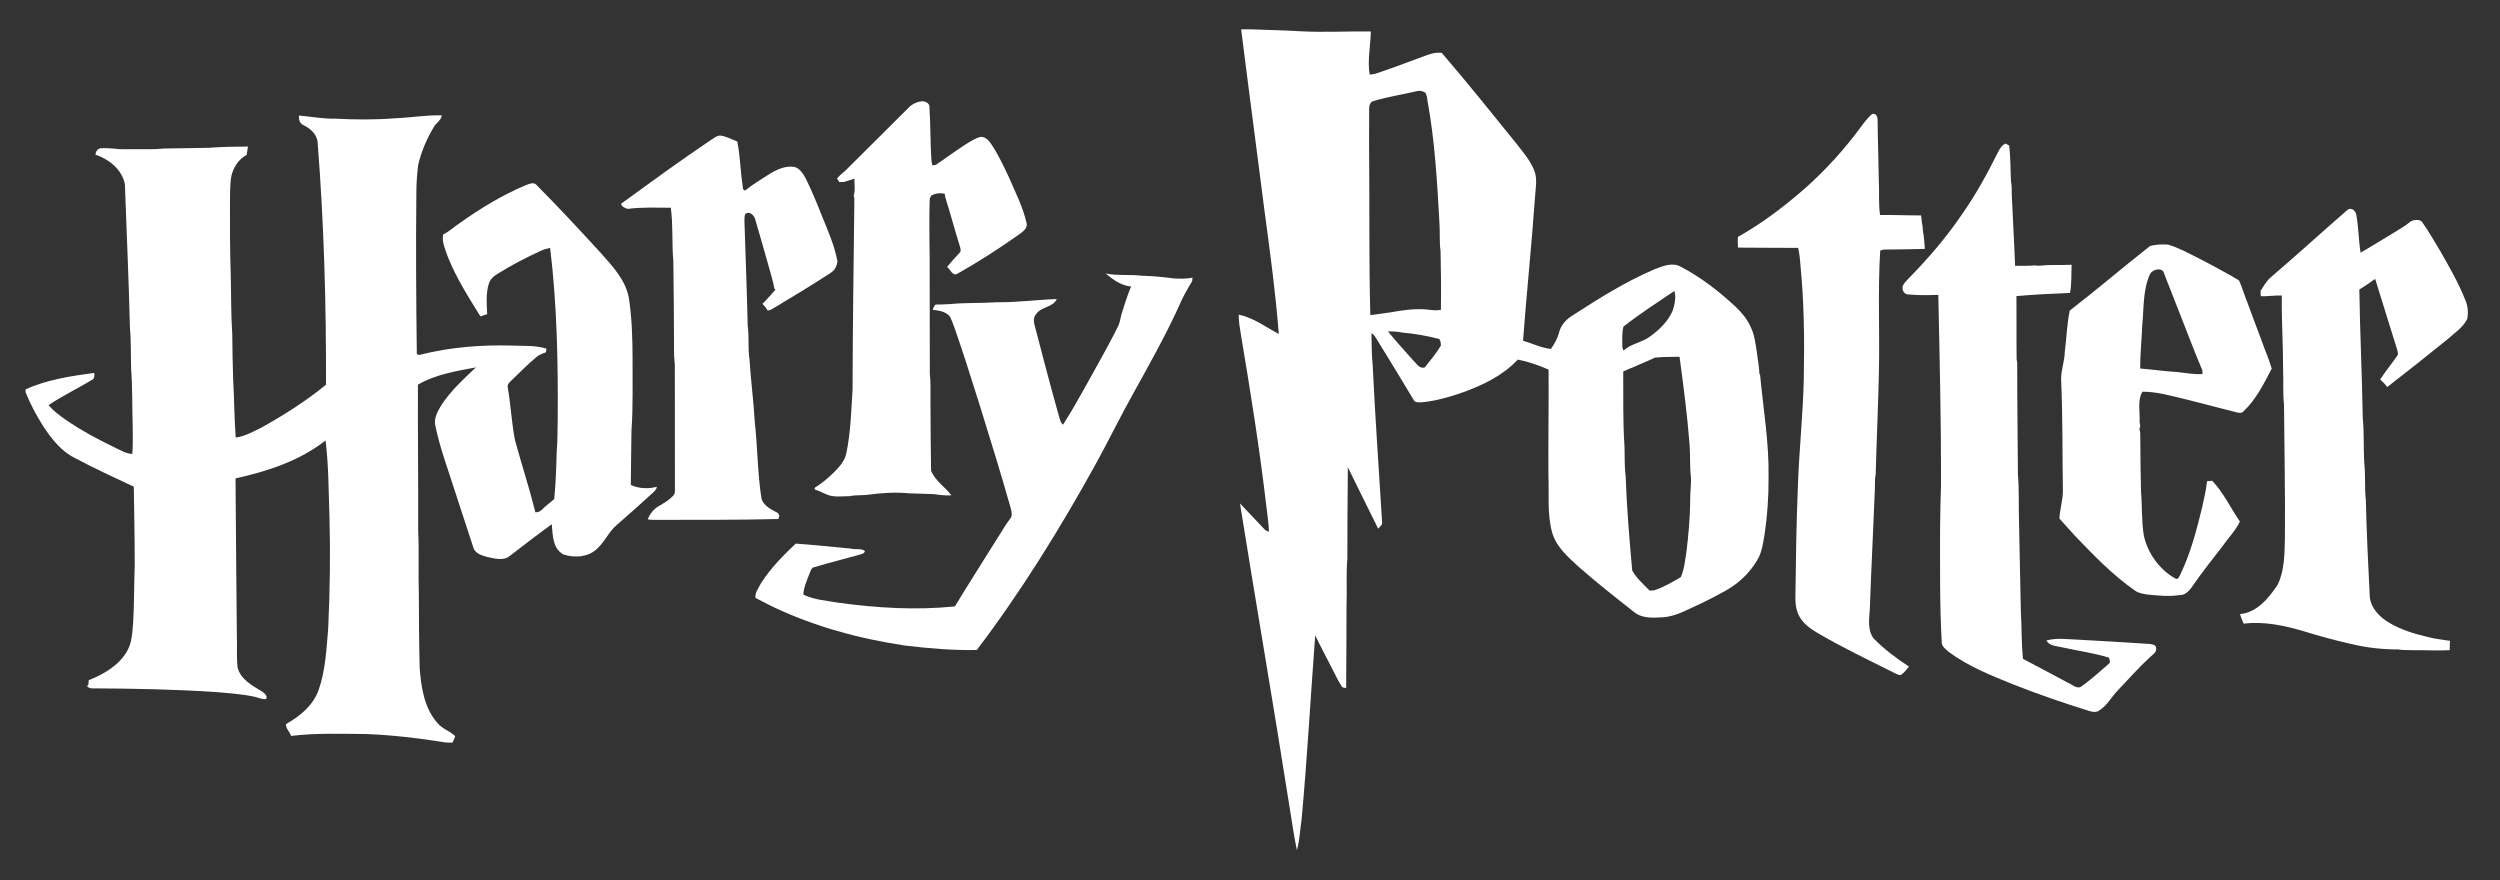
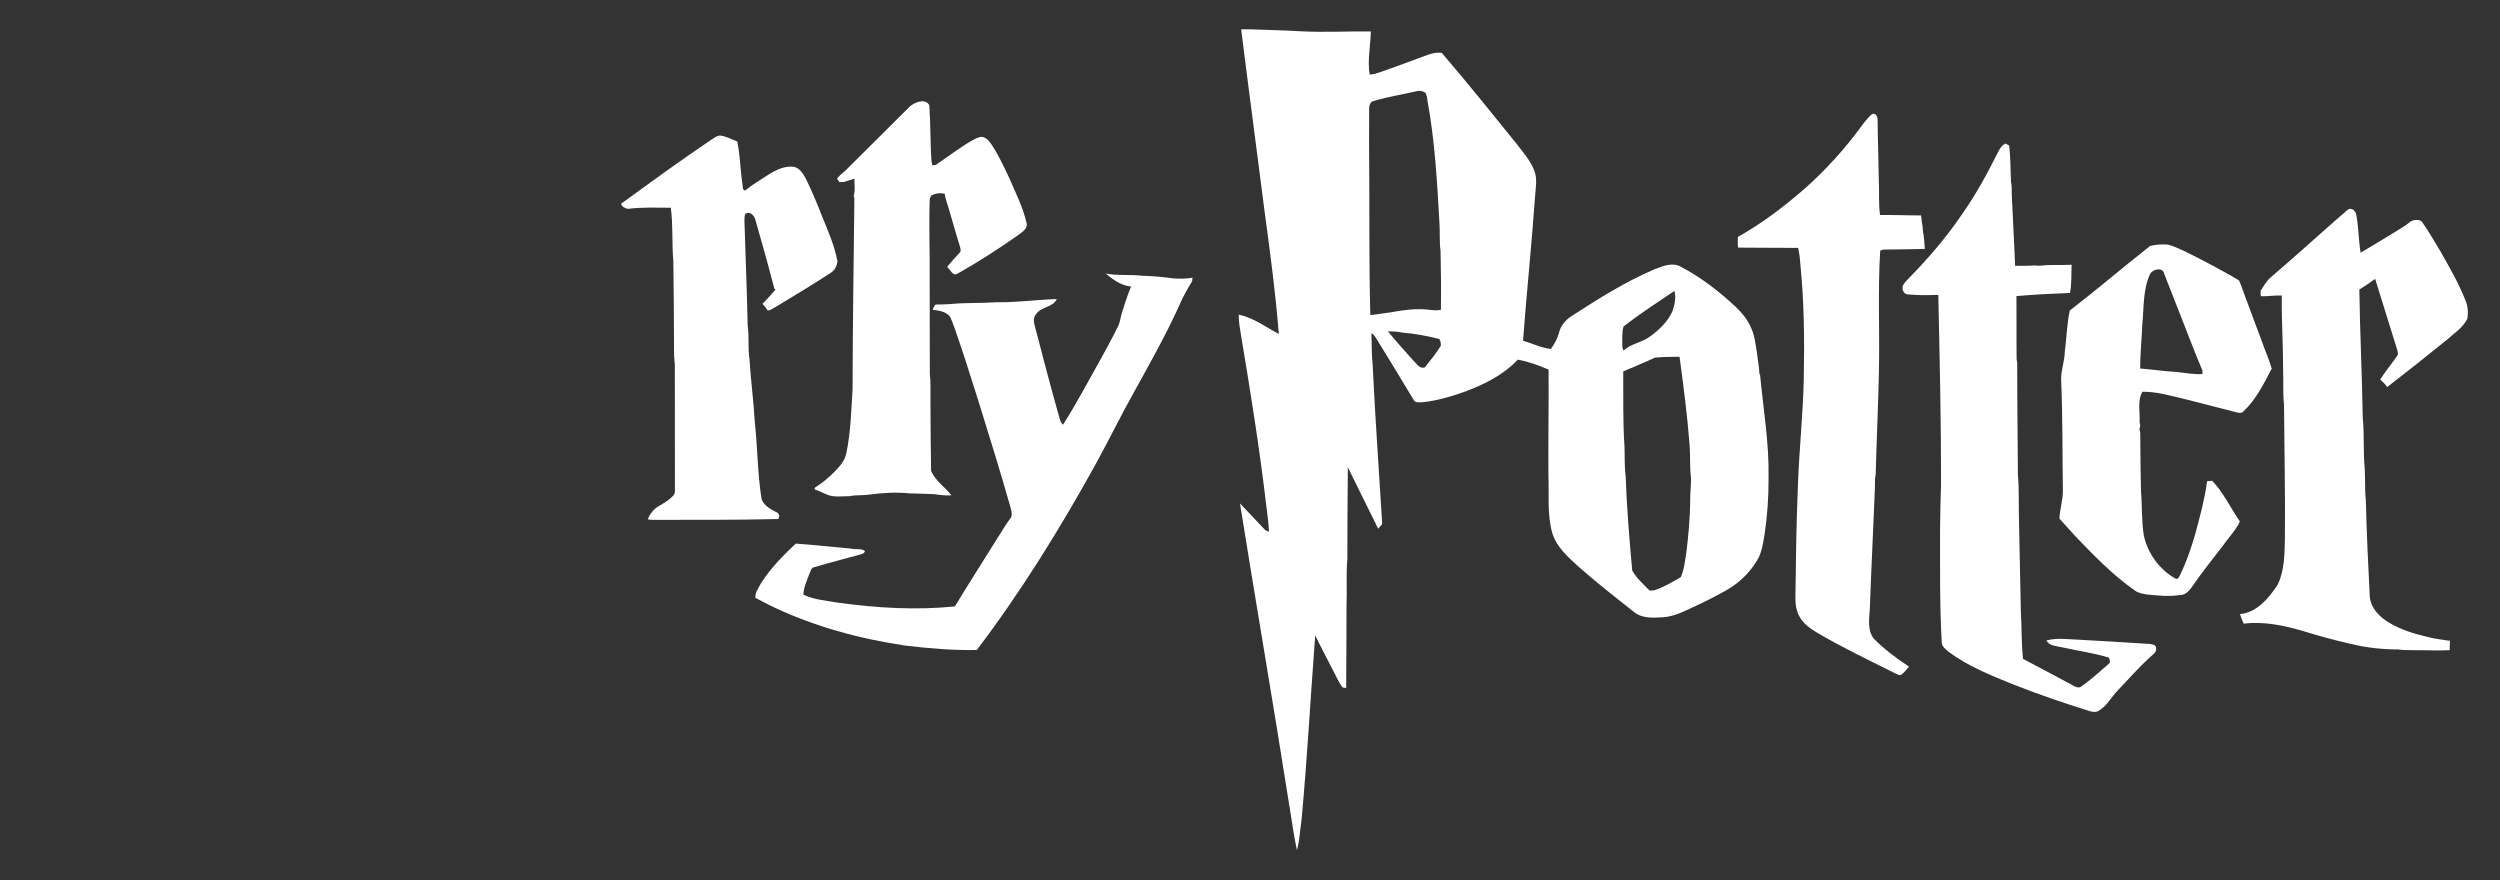
<svg xmlns="http://www.w3.org/2000/svg" width="71" height="25" viewBox="0 0 71 25" fill="none">
  <rect x="0" y="0" width="71" height="25" fill="#333333" stroke="none" />
  <g clip-path="url(#clip0_706_3896)">
    <path d="M35.249 0.833C35.466 2.572 35.699 4.31 35.92 6.049C36.075 7.191 36.228 8.336 36.318 9.485C35.947 9.288 35.598 9.022 35.18 8.935C35.176 9.133 35.214 9.328 35.245 9.523C35.518 11.146 35.777 12.771 35.968 14.406C35.993 14.637 36.033 14.868 36.038 15.101C35.993 15.084 35.945 15.073 35.913 15.034C35.678 14.791 35.452 14.539 35.215 14.297C35.671 17.144 36.162 19.988 36.61 22.837C36.686 23.29 36.74 23.711 36.832 24.144C36.911 23.867 36.918 23.576 36.963 23.293C37.125 21.546 37.22 19.793 37.352 18.044C37.5 18.355 37.664 18.658 37.82 18.965C37.921 19.15 38.002 19.346 38.123 19.52C38.158 19.527 38.194 19.533 38.231 19.541C38.234 18.759 38.242 17.978 38.241 17.197C38.26 16.752 38.225 16.306 38.265 15.862C38.267 14.998 38.268 14.135 38.279 13.271C38.568 13.852 38.85 14.436 39.141 15.016C39.185 14.957 39.27 14.908 39.251 14.822C39.161 13.337 39.054 11.852 38.984 10.366C38.952 10.067 38.959 9.766 38.948 9.466C39.017 9.491 39.051 9.56 39.089 9.618C39.447 10.201 39.807 10.782 40.155 11.37C40.205 11.446 40.311 11.424 40.388 11.424C40.789 11.386 41.178 11.271 41.557 11.139C42.124 10.932 42.688 10.66 43.107 10.212C43.407 10.271 43.7 10.373 43.98 10.497C43.986 11.49 43.969 12.484 43.975 13.477C43.998 14.035 43.931 14.608 44.089 15.152C44.211 15.541 44.53 15.817 44.819 16.084C45.333 16.537 45.872 16.961 46.411 17.384C46.645 17.574 46.965 17.545 47.246 17.529C47.582 17.503 47.88 17.334 48.181 17.198C48.465 17.067 48.743 16.923 49.017 16.77C49.38 16.568 49.691 16.27 49.904 15.911C50.038 15.691 50.07 15.43 50.113 15.181C50.194 14.645 50.23 14.104 50.227 13.562C50.245 12.584 50.078 11.616 49.986 10.646L49.967 10.615C49.96 10.424 49.925 10.235 49.9 10.046C49.861 9.792 49.835 9.531 49.725 9.296C49.626 9.072 49.469 8.879 49.292 8.712C48.821 8.274 48.308 7.875 47.737 7.577C47.496 7.438 47.217 7.56 46.982 7.65C46.161 8 45.402 8.48 44.653 8.964C44.477 9.07 44.329 9.236 44.278 9.44C44.235 9.612 44.147 9.767 44.045 9.91C43.769 9.882 43.519 9.752 43.254 9.677C43.356 8.316 43.498 6.959 43.595 5.597C43.609 5.339 43.674 5.062 43.562 4.816C43.442 4.529 43.232 4.295 43.045 4.052C42.353 3.196 41.665 2.337 40.947 1.503C40.794 1.481 40.644 1.519 40.503 1.574C40.037 1.744 39.574 1.923 39.104 2.08C39.038 2.103 38.968 2.111 38.899 2.12C38.83 1.713 38.924 1.302 38.931 0.893C38.266 0.885 37.598 0.924 36.932 0.888C36.461 0.859 35.989 0.852 35.517 0.833H35.249ZM40.302 2.58C40.365 2.578 40.426 2.599 40.48 2.633C40.519 2.701 40.532 2.779 40.54 2.857C40.75 4.002 40.816 5.166 40.88 6.327C40.899 6.595 40.875 6.866 40.912 7.13C40.925 7.687 40.93 8.244 40.922 8.8C40.797 8.823 40.671 8.809 40.547 8.792C40.184 8.756 39.82 8.811 39.464 8.875C39.281 8.896 39.1 8.931 38.917 8.949C38.874 7.361 38.899 5.772 38.882 4.184C38.883 3.821 38.881 3.459 38.883 3.096C38.882 3.005 38.911 2.884 39.018 2.868C39.417 2.746 39.833 2.685 40.239 2.589C40.26 2.583 40.281 2.581 40.302 2.58ZM47.554 8.263C47.607 8.455 47.559 8.655 47.498 8.839C47.364 9.134 47.125 9.364 46.868 9.552C46.638 9.73 46.326 9.752 46.112 9.956C46.083 9.909 46.07 9.859 46.073 9.805C46.074 9.628 46.06 9.448 46.107 9.275C46.569 8.91 47.067 8.593 47.554 8.263ZM39.417 9.41C39.551 9.417 39.688 9.409 39.818 9.445C40.176 9.474 40.531 9.538 40.879 9.628L40.914 9.716C40.916 9.75 40.918 9.783 40.921 9.817C40.787 10.036 40.625 10.233 40.466 10.432C40.315 10.488 40.237 10.329 40.144 10.245C39.897 9.971 39.651 9.696 39.417 9.41ZM47.699 10.132C47.81 10.962 47.92 11.793 47.984 12.63C48.008 12.926 47.986 13.224 48.019 13.519C48.038 13.763 47.994 14.005 48.001 14.249C47.996 14.722 47.952 15.193 47.896 15.663C47.857 15.907 47.835 16.16 47.736 16.39C47.51 16.521 47.285 16.657 47.038 16.745C46.977 16.772 46.911 16.775 46.846 16.77C46.673 16.591 46.477 16.424 46.355 16.203C46.274 15.31 46.199 14.413 46.168 13.515C46.131 13.236 46.146 12.952 46.135 12.671C46.087 11.965 46.106 11.257 46.1 10.55C46.203 10.503 46.306 10.457 46.413 10.417C46.606 10.326 46.807 10.254 46.998 10.156C47.231 10.135 47.465 10.134 47.699 10.132Z" fill="white" />
    <path d="M26.114 2.886C26.215 2.859 26.348 2.888 26.393 2.992C26.431 3.522 26.416 4.056 26.456 4.585C26.462 4.612 26.474 4.668 26.479 4.696C26.524 4.691 26.573 4.692 26.611 4.66C26.882 4.473 27.148 4.278 27.424 4.1C27.556 4.019 27.688 3.931 27.839 3.89C27.979 3.87 28.083 3.991 28.154 4.096C28.358 4.402 28.514 4.738 28.67 5.071C28.845 5.481 29.052 5.884 29.151 6.322C29.203 6.492 29.03 6.589 28.919 6.674C28.362 7.067 27.788 7.437 27.194 7.772C27.057 7.859 26.989 7.646 26.896 7.58C27.011 7.441 27.132 7.307 27.256 7.175C27.305 7.131 27.273 7.059 27.263 7.004C27.117 6.539 26.993 6.067 26.846 5.602C26.842 5.577 26.834 5.528 26.83 5.504C26.7 5.471 26.567 5.492 26.449 5.552C26.438 5.573 26.416 5.614 26.405 5.635C26.378 6.377 26.409 7.12 26.403 7.862C26.4 8.778 26.409 9.695 26.407 10.611C26.438 10.866 26.42 11.122 26.425 11.378C26.428 12.041 26.432 12.703 26.442 13.366C26.558 13.658 26.84 13.827 27.019 14.068C26.855 14.076 26.692 14.059 26.531 14.034C26.291 14.03 26.049 14.012 25.811 14.01C25.425 13.972 25.034 13.999 24.651 14.051C24.478 14.073 24.302 14.054 24.131 14.091C23.908 14.091 23.67 14.134 23.461 14.036C23.352 13.985 23.242 13.936 23.129 13.894C23.134 13.881 23.145 13.854 23.151 13.841C23.353 13.723 23.528 13.565 23.696 13.403C23.844 13.252 23.995 13.084 24.037 12.869C24.16 12.273 24.175 11.662 24.213 11.057C24.218 9.292 24.242 7.526 24.263 5.762C24.257 5.695 24.277 5.62 24.243 5.559C24.3 5.409 24.255 5.233 24.269 5.073C24.169 5.103 24.07 5.134 23.972 5.167C23.926 5.168 23.881 5.17 23.836 5.172C23.816 5.137 23.793 5.103 23.773 5.069C23.841 4.981 23.931 4.915 24.014 4.841C24.607 4.254 25.198 3.665 25.788 3.075C25.872 2.976 25.99 2.916 26.114 2.886Z" fill="white" />
-     <path d="M8.492 3.281C8.833 3.313 9.174 3.377 9.519 3.37C10.081 3.399 10.645 3.404 11.206 3.36C11.655 3.343 12.101 3.264 12.549 3.276C12.528 3.42 12.387 3.488 12.32 3.607C12.123 3.94 11.964 4.301 11.877 4.68C11.84 4.958 11.824 5.239 11.824 5.519C11.809 7.012 11.818 8.505 11.837 9.998C11.822 10.068 11.896 10.096 11.95 10.07C12.806 9.855 13.691 9.789 14.57 9.815C14.886 9.829 15.216 9.803 15.52 9.902C15.514 9.936 15.509 9.971 15.503 10.006C15.407 10.041 15.308 10.074 15.231 10.143C14.99 10.344 14.77 10.569 14.543 10.787C14.486 10.849 14.392 10.911 14.421 11.01C14.508 11.504 14.529 12.007 14.625 12.498C14.812 13.184 15.033 13.86 15.206 14.55C15.279 14.55 15.346 14.524 15.396 14.469C15.502 14.359 15.629 14.274 15.741 14.171C15.783 13.727 15.799 13.279 15.81 12.832C15.84 12.523 15.829 12.214 15.839 11.905C15.851 10.281 15.819 8.653 15.624 7.039C15.535 7.061 15.444 7.081 15.362 7.122C14.938 7.315 14.524 7.53 14.13 7.777C14.024 7.84 13.924 7.927 13.885 8.049C13.796 8.33 13.821 8.631 13.836 8.922C13.772 8.942 13.707 8.963 13.643 8.984C13.306 8.439 12.957 7.894 12.719 7.296C12.651 7.09 12.544 6.882 12.585 6.659C12.749 6.58 12.883 6.454 13.032 6.353C13.631 5.926 14.262 5.538 14.941 5.256C15.033 5.225 15.163 5.16 15.239 5.255C15.868 5.89 16.477 6.544 17.079 7.203C17.404 7.569 17.76 7.949 17.857 8.447C17.949 9.029 17.963 9.619 17.965 10.207C17.96 10.88 17.982 11.554 17.934 12.225C17.931 12.742 17.916 13.258 17.915 13.774C18.146 13.879 18.413 13.889 18.655 13.825C18.645 13.899 18.588 13.95 18.537 13.998C18.201 14.306 17.86 14.61 17.516 14.909C17.282 15.107 17.165 15.408 16.932 15.607C16.683 15.828 16.31 15.847 16.006 15.748C15.695 15.586 15.696 15.193 15.671 14.888C15.265 15.182 14.867 15.488 14.471 15.794C14.284 15.939 14.036 15.857 13.828 15.816C13.676 15.774 13.481 15.714 13.439 15.538C13.263 15.002 13.09 14.464 12.913 13.928C12.722 13.325 12.497 12.73 12.368 12.109C12.313 11.91 12.411 11.715 12.509 11.548C12.775 11.118 13.155 10.779 13.516 10.433C12.954 10.541 12.37 10.631 11.869 10.925C11.864 12.315 11.881 13.704 11.877 15.094C11.904 15.688 11.876 16.281 11.895 16.875C11.897 17.573 11.901 18.273 11.919 18.971C11.96 19.516 12.047 20.11 12.423 20.532C12.558 20.701 12.777 20.758 12.928 20.907C12.908 20.971 12.882 21.031 12.851 21.09C12.783 21.09 12.715 21.094 12.648 21.085C11.903 20.964 11.151 20.876 10.397 20.846C9.687 20.841 8.973 20.814 8.266 20.9C8.231 20.783 8.113 20.691 8.122 20.565C8.515 20.343 8.895 20.035 9.05 19.593C9.246 19.031 9.272 18.43 9.321 17.842C9.371 16.778 9.386 15.713 9.356 14.648C9.329 13.935 9.335 13.218 9.246 12.509C8.507 13.091 7.593 13.385 6.689 13.587C6.696 15.067 6.716 16.547 6.726 18.027C6.741 18.338 6.712 18.651 6.748 18.961C6.838 19.3 7.17 19.474 7.446 19.641C7.51 19.684 7.612 19.775 7.555 19.853C7.44 19.867 7.334 19.811 7.224 19.787C6.872 19.711 6.512 19.688 6.155 19.656C4.965 19.575 3.772 19.555 2.58 19.549C2.538 19.536 2.42 19.494 2.508 19.455C2.511 19.42 2.518 19.351 2.521 19.317C2.946 19.148 3.373 18.902 3.609 18.493C3.753 18.248 3.757 17.957 3.781 17.683C3.815 17.144 3.805 16.603 3.826 16.064C3.827 15.317 3.811 14.569 3.8 13.822C3.236 13.559 2.671 13.297 2.122 13.005C1.738 12.814 1.467 12.464 1.234 12.115C1.038 11.806 0.863 11.481 0.727 11.141V11.058C1.34 10.778 2.015 10.681 2.677 10.59C2.677 10.656 2.696 10.743 2.626 10.781C2.214 11.029 1.778 11.239 1.377 11.506C1.512 11.665 1.68 11.789 1.848 11.909C2.313 12.232 2.816 12.496 3.325 12.742C3.464 12.805 3.6 12.89 3.757 12.892C3.782 12.63 3.766 12.367 3.769 12.104C3.751 11.567 3.765 11.028 3.725 10.492C3.712 10.087 3.725 9.681 3.689 9.277C3.656 7.929 3.596 6.581 3.547 5.233C3.465 4.811 3.097 4.523 2.71 4.391C2.717 4.311 2.764 4.23 2.847 4.212C2.983 4.199 3.12 4.214 3.255 4.223C3.442 4.25 3.63 4.233 3.817 4.237C4.097 4.233 4.379 4.25 4.658 4.218C5.086 4.21 5.514 4.208 5.942 4.197C6.308 4.169 6.676 4.163 7.043 4.162C7.03 4.241 7.017 4.321 7.004 4.4C6.777 4.517 6.632 4.749 6.572 4.993C6.528 5.247 6.534 5.505 6.531 5.762C6.531 6.435 6.529 7.109 6.553 7.782C6.567 8.347 6.558 8.914 6.596 9.479C6.603 9.911 6.605 10.342 6.621 10.774C6.653 11.324 6.654 11.876 6.694 12.427C6.958 12.39 7.196 12.256 7.431 12.139C8.07 11.784 8.693 11.39 9.259 10.925C9.265 8.636 9.202 6.345 9.022 4.064C9.014 3.825 8.824 3.654 8.624 3.557C8.513 3.512 8.479 3.392 8.492 3.281Z" fill="white" />
    <path d="M53.177 3.234C53.299 3.211 53.328 3.343 53.324 3.437C53.329 3.997 53.352 4.557 53.358 5.117C53.377 5.446 53.346 5.78 53.393 6.106C53.782 6.101 54.17 6.119 54.559 6.118C54.567 6.189 54.574 6.26 54.583 6.331C54.616 6.448 54.598 6.572 54.633 6.688C54.646 6.815 54.658 6.942 54.665 7.069C54.292 7.078 53.918 7.084 53.544 7.087C53.492 7.084 53.444 7.099 53.398 7.117C53.328 8.253 53.385 9.392 53.362 10.53C53.342 11.515 53.295 12.499 53.269 13.483C53.236 13.628 53.255 13.778 53.245 13.925C53.202 15.042 53.142 16.16 53.104 17.277C53.087 17.561 53.027 17.889 53.212 18.134C53.512 18.439 53.858 18.697 54.215 18.932C54.141 19.016 54.074 19.111 53.981 19.174C53.909 19.175 53.847 19.129 53.784 19.104C53.051 18.737 52.31 18.384 51.603 17.967C51.423 17.861 51.247 17.735 51.133 17.556C51.022 17.391 50.99 17.188 50.989 16.993C51.002 15.942 51.016 14.892 51.059 13.842C51.093 12.803 51.207 11.77 51.228 10.731C51.248 9.655 51.238 8.574 51.13 7.504C51.121 7.347 51.101 7.193 51.068 7.04C50.498 7.042 49.929 7.032 49.359 7.032C49.352 6.931 49.348 6.83 49.356 6.729C50.046 6.341 50.682 5.857 51.278 5.335C51.86 4.815 52.388 4.233 52.851 3.603C52.95 3.472 53.045 3.335 53.177 3.234Z" fill="white" />
-     <path d="M20.183 3.98C20.274 3.929 20.36 3.841 20.472 3.851C20.636 3.878 20.783 3.96 20.937 4.016C21.023 4.413 21.023 4.828 21.085 5.229C21.09 5.276 21.095 5.323 21.1 5.37C21.114 5.381 21.142 5.403 21.157 5.414C21.37 5.241 21.607 5.1 21.838 4.952C22.051 4.818 22.3 4.7 22.558 4.74C22.721 4.78 22.808 4.94 22.886 5.075C23.062 5.433 23.214 5.803 23.36 6.175C23.525 6.579 23.702 6.984 23.782 7.415C23.772 7.552 23.708 7.679 23.589 7.751C23.064 8.094 22.526 8.418 21.989 8.74C21.928 8.774 21.87 8.821 21.798 8.815C21.759 8.746 21.71 8.684 21.654 8.629C21.785 8.499 21.905 8.36 22.026 8.222C22.018 8.216 22.001 8.205 21.993 8.199C21.959 7.991 21.891 7.79 21.837 7.586C21.713 7.136 21.578 6.69 21.452 6.241C21.425 6.117 21.278 5.972 21.16 6.085C21.127 6.216 21.148 6.352 21.149 6.485C21.177 7.403 21.215 8.321 21.234 9.239C21.28 9.557 21.235 9.884 21.286 10.203C21.323 10.799 21.402 11.391 21.436 11.988C21.517 12.714 21.513 13.451 21.628 14.175C21.702 14.377 21.913 14.475 22.09 14.567C22.101 14.586 22.124 14.626 22.136 14.646C22.129 14.669 22.114 14.717 22.107 14.74C20.989 14.768 19.87 14.762 18.751 14.764C18.632 14.764 18.513 14.77 18.395 14.75C18.456 14.595 18.564 14.458 18.707 14.374C18.852 14.292 18.998 14.205 19.114 14.084C19.156 14.041 19.173 13.984 19.168 13.925C19.169 12.78 19.167 11.635 19.165 10.49C19.177 10.328 19.136 10.168 19.143 10.005C19.144 9.142 19.131 8.279 19.123 7.416C19.077 6.912 19.119 6.402 19.051 5.9C18.643 5.899 18.233 5.88 17.828 5.932C17.757 5.912 17.648 5.869 17.641 5.784C18.481 5.174 19.321 4.56 20.183 3.98Z" fill="white" />
+     <path d="M20.183 3.98C20.274 3.929 20.36 3.841 20.472 3.851C20.636 3.878 20.783 3.96 20.937 4.016C21.023 4.413 21.023 4.828 21.085 5.229C21.09 5.276 21.095 5.323 21.1 5.37C21.114 5.381 21.142 5.403 21.157 5.414C21.37 5.241 21.607 5.1 21.838 4.952C22.051 4.818 22.3 4.7 22.558 4.74C22.721 4.78 22.808 4.94 22.886 5.075C23.062 5.433 23.214 5.803 23.36 6.175C23.525 6.579 23.702 6.984 23.782 7.415C23.772 7.552 23.708 7.679 23.589 7.751C23.064 8.094 22.526 8.418 21.989 8.74C21.928 8.774 21.87 8.821 21.798 8.815C21.759 8.746 21.71 8.684 21.654 8.629C21.785 8.499 21.905 8.36 22.026 8.222C22.018 8.216 22.001 8.205 21.993 8.199C21.713 7.136 21.578 6.69 21.452 6.241C21.425 6.117 21.278 5.972 21.16 6.085C21.127 6.216 21.148 6.352 21.149 6.485C21.177 7.403 21.215 8.321 21.234 9.239C21.28 9.557 21.235 9.884 21.286 10.203C21.323 10.799 21.402 11.391 21.436 11.988C21.517 12.714 21.513 13.451 21.628 14.175C21.702 14.377 21.913 14.475 22.09 14.567C22.101 14.586 22.124 14.626 22.136 14.646C22.129 14.669 22.114 14.717 22.107 14.74C20.989 14.768 19.87 14.762 18.751 14.764C18.632 14.764 18.513 14.77 18.395 14.75C18.456 14.595 18.564 14.458 18.707 14.374C18.852 14.292 18.998 14.205 19.114 14.084C19.156 14.041 19.173 13.984 19.168 13.925C19.169 12.78 19.167 11.635 19.165 10.49C19.177 10.328 19.136 10.168 19.143 10.005C19.144 9.142 19.131 8.279 19.123 7.416C19.077 6.912 19.119 6.402 19.051 5.9C18.643 5.899 18.233 5.88 17.828 5.932C17.757 5.912 17.648 5.869 17.641 5.784C18.481 5.174 19.321 4.56 20.183 3.98Z" fill="white" />
    <path d="M56.726 4.356C56.781 4.247 56.84 4.13 56.956 4.076C56.982 4.091 57.035 4.12 57.061 4.134C57.102 4.475 57.095 4.818 57.113 5.16C57.144 5.292 57.127 5.427 57.136 5.561C57.163 6.224 57.205 6.886 57.229 7.55C57.419 7.545 57.61 7.555 57.8 7.538C57.934 7.563 58.068 7.524 58.203 7.527C58.413 7.529 58.624 7.527 58.834 7.519C58.822 7.786 58.84 8.057 58.788 8.32C58.281 8.34 57.773 8.364 57.267 8.409C57.273 9.01 57.264 9.61 57.272 10.21C57.299 10.3 57.287 10.395 57.289 10.487C57.287 11.484 57.305 12.481 57.309 13.478C57.347 13.934 57.325 14.394 57.341 14.852C57.355 15.686 57.377 16.519 57.392 17.353C57.42 17.805 57.405 18.26 57.453 18.711C57.879 18.931 58.298 19.165 58.724 19.386C58.839 19.431 58.951 19.554 59.08 19.516C59.367 19.32 59.622 19.081 59.886 18.856C59.952 18.814 59.91 18.734 59.894 18.677C59.459 18.542 59.006 18.484 58.563 18.384C58.409 18.342 58.203 18.354 58.121 18.189C58.408 18.111 58.709 18.155 59.003 18.166C59.685 18.201 60.366 18.245 61.047 18.288C61.119 18.302 61.232 18.303 61.235 18.406C61.251 18.54 61.121 18.601 61.042 18.68C60.726 18.97 60.445 19.296 60.147 19.604C59.967 19.787 59.85 20.029 59.629 20.169C59.553 20.235 59.444 20.225 59.356 20.199C58.632 19.973 57.913 19.729 57.208 19.45C56.559 19.189 55.897 18.927 55.332 18.505C55.256 18.433 55.152 18.364 55.146 18.249C55.084 17.171 55.1 16.091 55.098 15.012C55.102 14.594 55.112 14.177 55.125 13.759C55.13 11.963 55.085 10.168 55.048 8.373C54.761 8.387 54.472 8.387 54.186 8.362C54.06 8.357 53.999 8.202 54.048 8.098C54.084 8.037 54.132 7.983 54.182 7.932C54.742 7.362 55.267 6.755 55.717 6.092C56.103 5.544 56.427 4.955 56.726 4.356Z" fill="white" />
    <path d="M66.668 5.961C66.781 5.876 66.901 5.986 66.919 6.103C66.986 6.457 66.982 6.822 67.041 7.177C67.459 6.925 67.88 6.678 68.293 6.417C68.385 6.361 68.458 6.266 68.571 6.252C68.646 6.238 68.751 6.242 68.796 6.318C68.983 6.581 69.141 6.864 69.309 7.14C69.568 7.596 69.833 8.053 70.024 8.544C70.091 8.705 70.102 8.887 70.07 9.057C69.949 9.304 69.707 9.454 69.51 9.635C68.945 10.095 68.372 10.546 67.796 10.993C67.742 10.91 67.667 10.844 67.597 10.777C67.752 10.538 67.935 10.317 68.097 10.083C68.109 10.028 68.091 9.974 68.077 9.923C67.936 9.481 67.805 9.037 67.664 8.595C67.594 8.37 67.526 8.145 67.455 7.921C67.307 8.025 67.158 8.129 67.005 8.224C67.022 9.438 67.083 10.651 67.102 11.866C67.144 12.281 67.12 12.703 67.143 13.121C67.184 13.48 67.151 13.846 67.19 14.206C67.21 15.125 67.258 16.043 67.302 16.961C67.341 17.279 67.58 17.522 67.841 17.679C68.171 17.878 68.543 17.996 68.916 18.082C68.981 18.099 69.046 18.111 69.112 18.129C69.267 18.15 69.422 18.182 69.579 18.198C69.577 18.287 69.573 18.376 69.57 18.465C69.231 18.484 68.891 18.461 68.553 18.466C68.407 18.457 68.259 18.474 68.116 18.444C67.656 18.445 67.197 18.393 66.751 18.284C66.304 18.184 65.862 18.061 65.425 17.927C64.873 17.763 64.297 17.642 63.72 17.711C63.682 17.622 63.642 17.533 63.617 17.44C64.099 17.397 64.433 16.984 64.686 16.607C64.882 16.201 64.881 15.737 64.891 15.296C64.904 14.028 64.874 12.762 64.866 11.495C64.83 11.162 64.854 10.823 64.84 10.488C64.843 9.789 64.792 9.093 64.804 8.394C64.604 8.382 64.406 8.421 64.207 8.413C64.203 8.364 64.2 8.315 64.198 8.266C64.284 8.134 64.358 7.99 64.479 7.885C65.217 7.253 65.935 6.598 66.668 5.961Z" fill="white" />
    <path d="M61.379 6.943C61.271 6.946 61.164 6.958 61.062 6.986C60.295 7.588 59.553 8.225 58.781 8.82C58.699 9.208 58.691 9.609 58.639 10.001C58.634 10.261 58.534 10.51 58.536 10.77C58.582 11.833 58.571 12.896 58.586 13.96C58.582 14.22 58.498 14.47 58.488 14.729C58.638 14.887 58.777 15.055 58.926 15.214C59.46 15.768 59.996 16.33 60.63 16.77C60.729 16.847 60.857 16.862 60.977 16.884C61.282 16.912 61.589 16.948 61.895 16.901C62.044 16.91 62.156 16.797 62.239 16.686C62.517 16.274 62.833 15.889 63.134 15.493C63.294 15.266 63.493 15.064 63.613 14.811C63.349 14.428 63.149 13.992 62.827 13.654C62.79 13.657 62.717 13.664 62.68 13.667C62.653 13.919 62.594 14.166 62.54 14.413C62.383 15.057 62.214 15.704 61.927 16.304C61.894 16.364 61.859 16.486 61.771 16.425C61.327 16.174 61 15.717 60.886 15.218C60.817 14.803 60.84 14.38 60.805 13.962C60.794 13.437 60.784 12.913 60.784 12.388C60.78 12.32 60.79 12.247 60.756 12.186C60.795 12.124 60.779 12.051 60.764 11.985C60.782 11.701 60.695 11.391 60.843 11.125C61.268 11.121 61.678 11.248 62.088 11.344C62.334 11.404 62.579 11.469 62.825 11.533C62.876 11.548 62.928 11.56 62.982 11.573C63.16 11.621 63.34 11.663 63.519 11.71C63.584 11.725 63.669 11.744 63.717 11.681C64.073 11.346 64.293 10.896 64.517 10.469C64.44 10.201 64.322 9.942 64.231 9.677C64.095 9.315 63.958 8.954 63.826 8.591C63.741 8.385 63.681 8.168 63.589 7.966C63.317 7.793 63.024 7.651 62.742 7.491C62.637 7.436 62.531 7.381 62.425 7.327C62.146 7.189 61.872 7.033 61.572 6.947C61.508 6.943 61.443 6.941 61.379 6.943ZM61.309 7.651C61.384 7.652 61.45 7.691 61.465 7.781C61.621 8.185 61.78 8.587 61.939 8.99C62.144 9.5 62.331 10.018 62.549 10.521C62.547 10.556 62.547 10.59 62.548 10.624C62.303 10.637 62.059 10.59 61.817 10.564C61.471 10.544 61.126 10.494 60.78 10.465C60.781 10.053 60.825 9.643 60.84 9.231C60.89 8.749 60.853 8.239 61.059 7.788C61.099 7.706 61.212 7.648 61.309 7.651Z" fill="white" />
    <path d="M31.402 7.768C31.742 7.835 32.092 7.79 32.436 7.831C32.744 7.837 33.049 7.87 33.354 7.909C33.525 7.915 33.699 7.924 33.868 7.883C33.864 7.917 33.861 7.952 33.857 7.986C33.711 8.225 33.572 8.47 33.466 8.731C33.094 9.541 32.658 10.318 32.227 11.097C31.838 11.787 31.493 12.501 31.11 13.195C30.101 15.02 29.001 16.799 27.741 18.46C27.055 18.473 26.37 18.414 25.689 18.332C25.043 18.231 24.399 18.103 23.771 17.917C23.554 17.859 23.341 17.786 23.129 17.714C22.981 17.66 22.831 17.611 22.686 17.552C22.534 17.494 22.385 17.428 22.236 17.364C21.97 17.247 21.71 17.117 21.455 16.979C21.437 16.828 21.547 16.696 21.611 16.567C21.88 16.142 22.236 15.782 22.599 15.438C23.122 15.473 23.643 15.536 24.166 15.58C24.296 15.618 24.449 15.563 24.563 15.649C24.55 15.724 24.473 15.731 24.417 15.752C23.986 15.871 23.553 15.981 23.124 16.108C23.033 16.125 23.021 16.23 22.985 16.3C22.916 16.491 22.822 16.68 22.816 16.888C23.125 17.037 23.475 17.058 23.808 17.117C24.904 17.267 26.017 17.335 27.119 17.222C27.518 16.563 27.936 15.913 28.343 15.258C28.464 15.079 28.564 14.886 28.699 14.717C28.761 14.64 28.724 14.531 28.708 14.443C28.427 13.445 28.116 12.456 27.811 11.465C27.678 11.047 27.547 10.628 27.412 10.211C27.342 10.01 27.281 9.805 27.21 9.605C27.135 9.4 27.075 9.188 26.98 8.992C26.864 8.847 26.662 8.817 26.489 8.799C26.505 8.745 26.531 8.695 26.565 8.65C26.704 8.649 26.842 8.644 26.98 8.636C27.418 8.592 27.863 8.615 28.302 8.584C28.874 8.592 29.443 8.512 30.013 8.493C29.902 8.735 29.573 8.706 29.429 8.916C29.357 8.997 29.348 9.112 29.377 9.214C29.6 10.071 29.823 10.929 30.064 11.782C30.099 11.878 30.107 11.992 30.19 12.062C30.595 11.425 30.945 10.756 31.315 10.098C31.464 9.823 31.615 9.549 31.752 9.268C31.819 9.132 31.825 8.978 31.878 8.837C31.928 8.673 31.982 8.51 32.039 8.349C32.066 8.279 32.095 8.209 32.123 8.138C31.845 8.112 31.609 7.943 31.402 7.768Z" fill="white" />
  </g>
  <defs>
    <clipPath id="clip0_706_3896">
      <rect width="70" height="24" fill="white" transform="translate(0.41 0.509)" />
    </clipPath>
  </defs>
</svg>